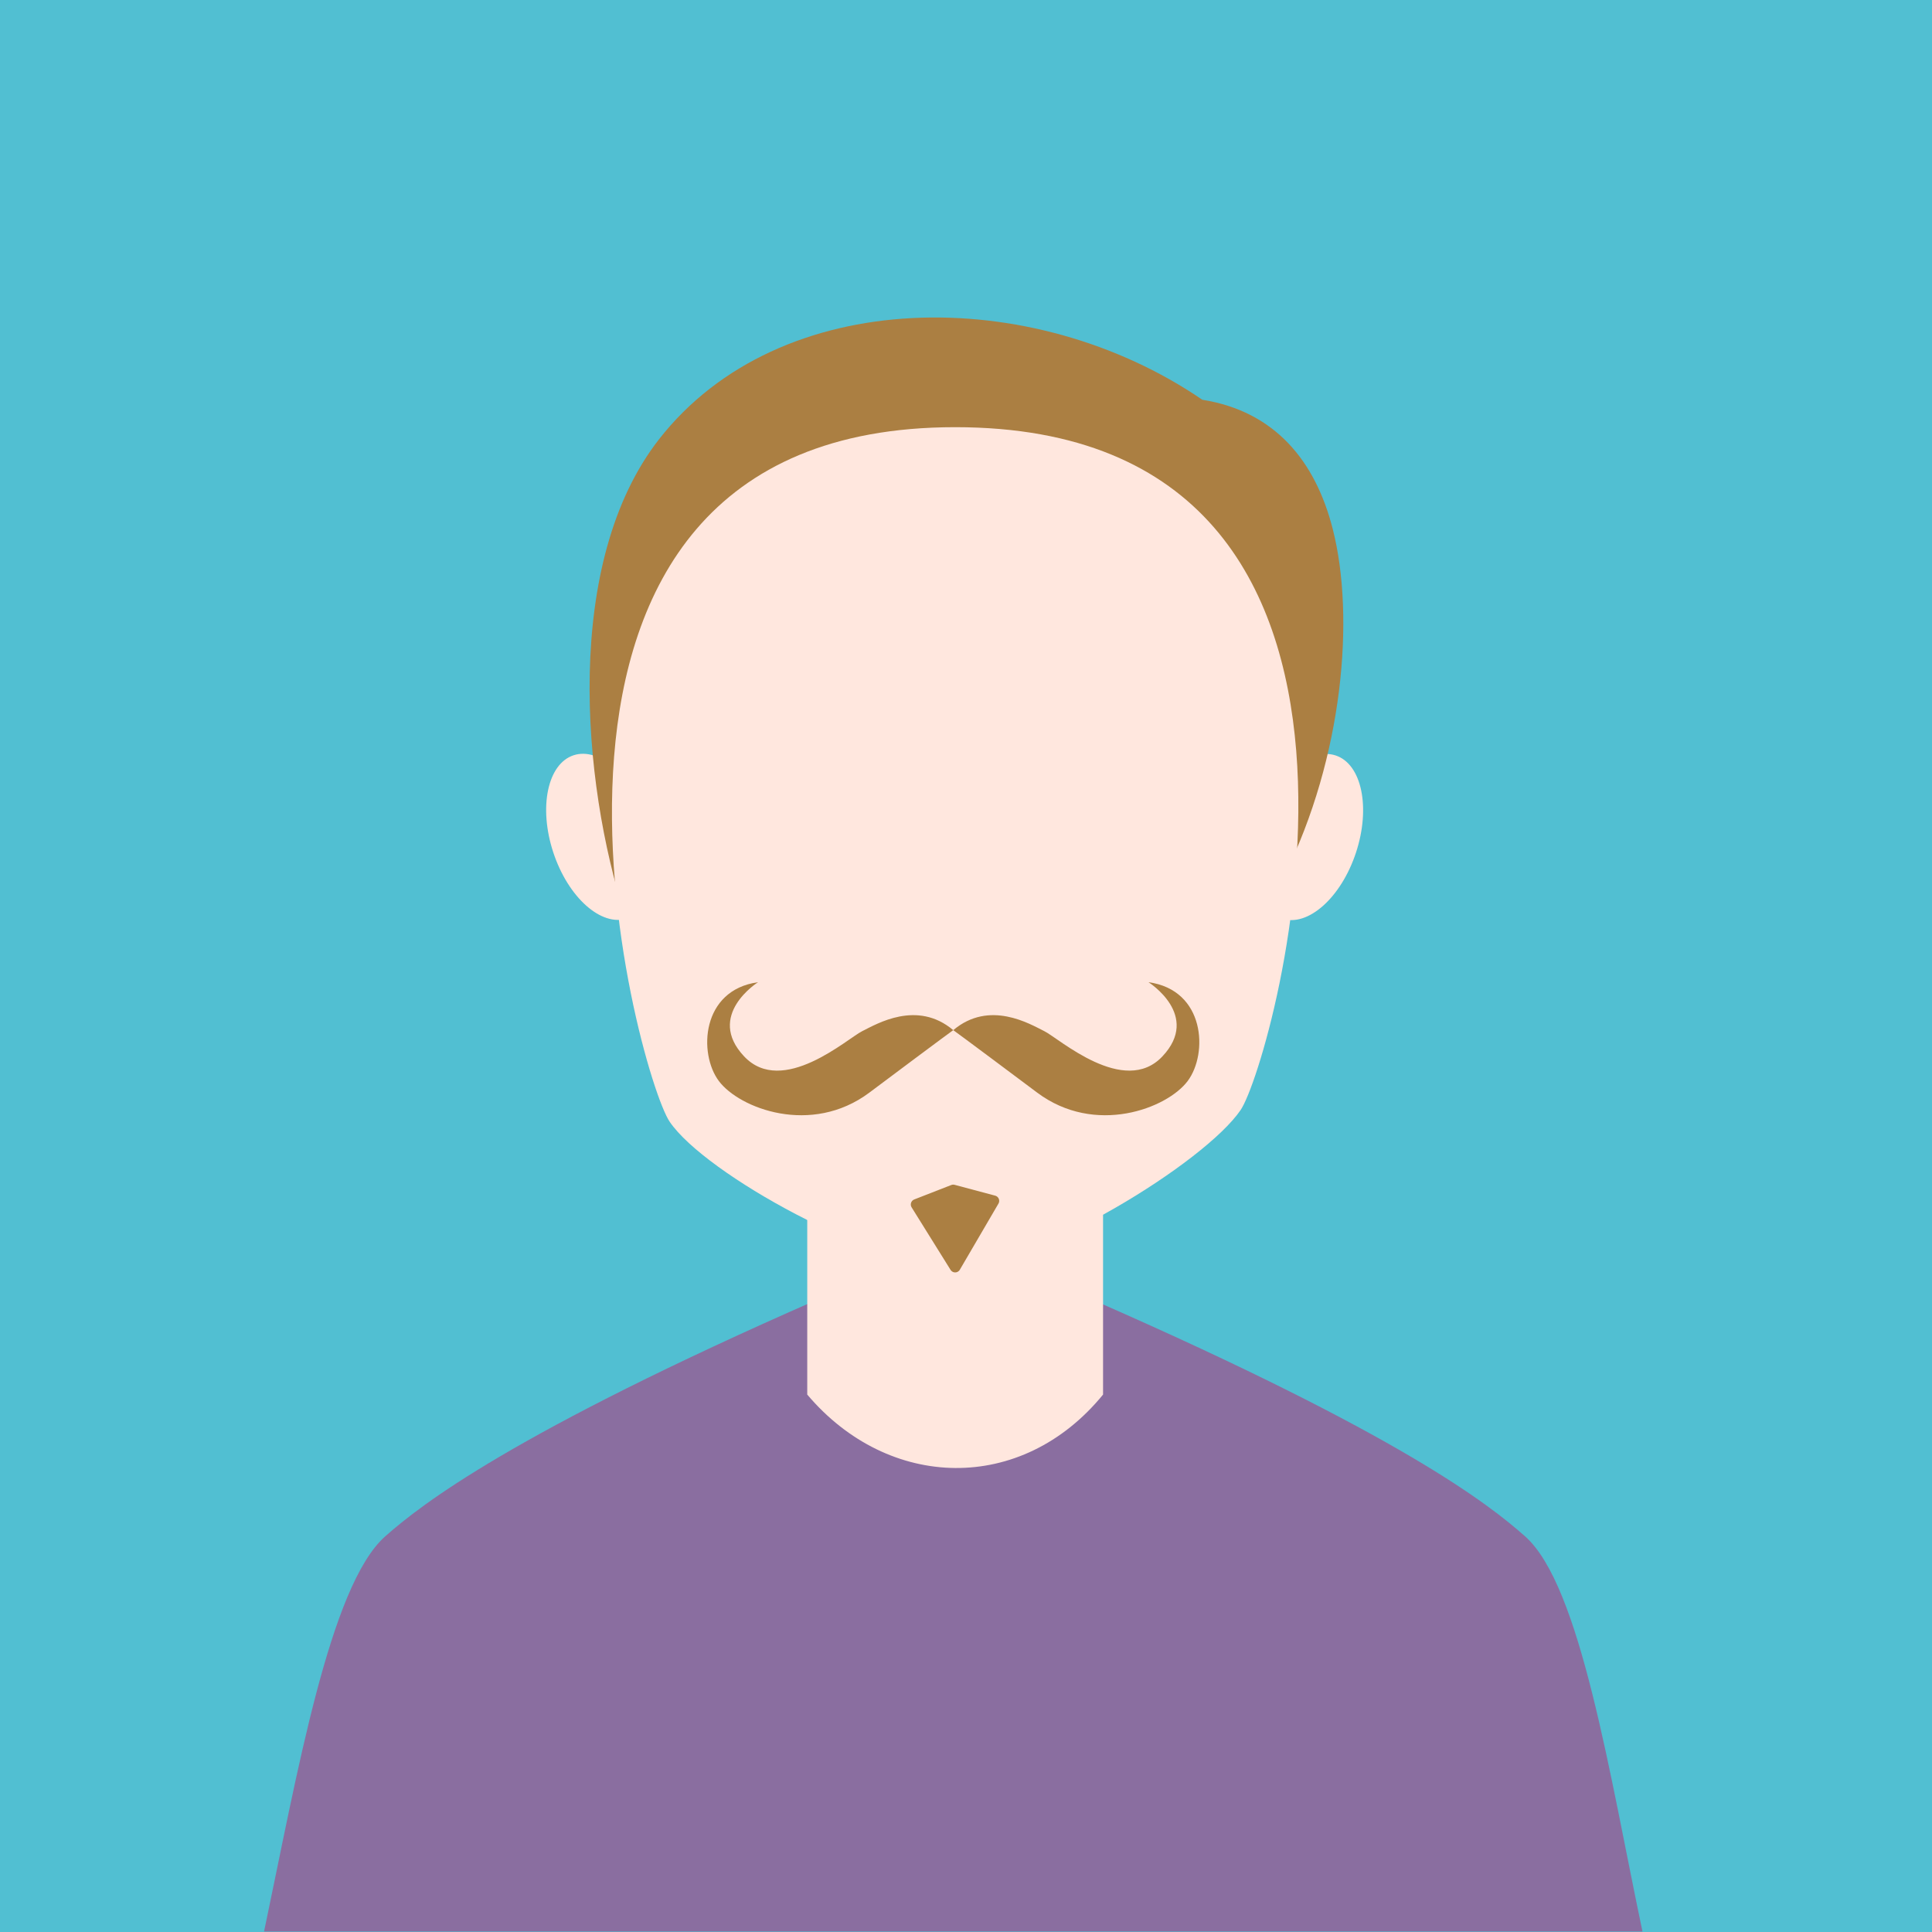
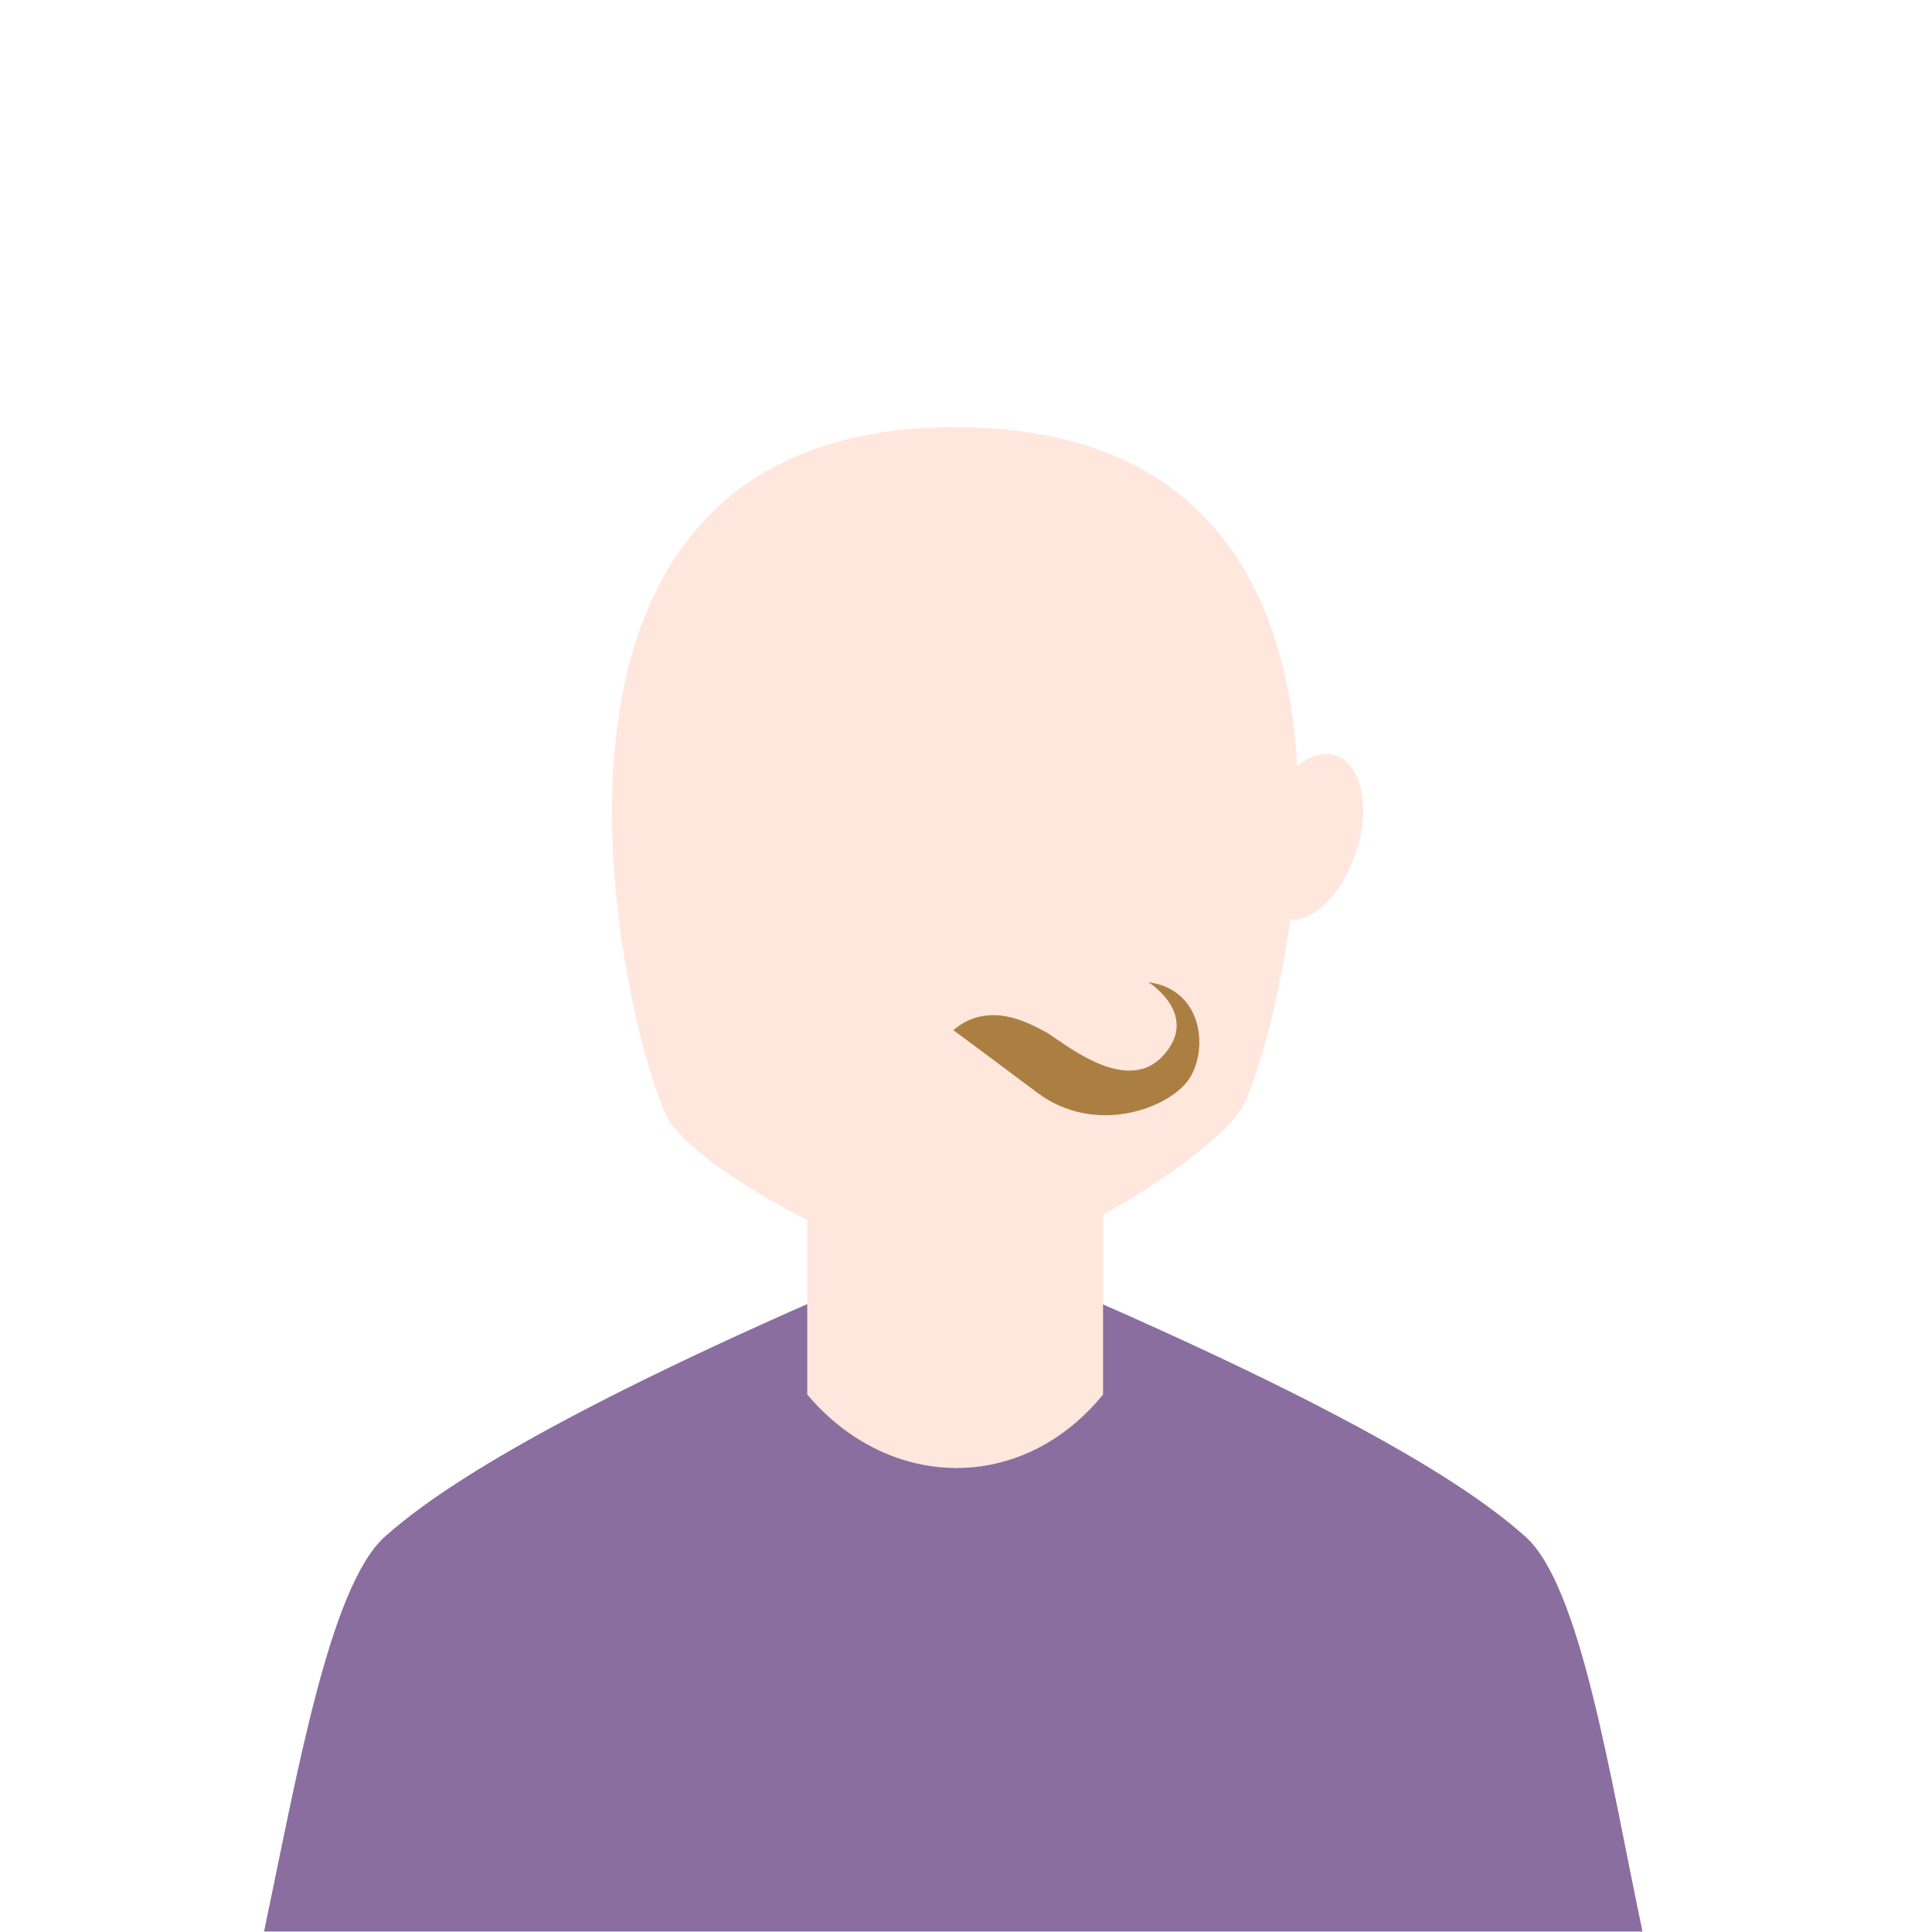
<svg xmlns="http://www.w3.org/2000/svg" version="1.1" id="Capa_1" x="0px" y="0px" viewBox="0 0 178.488 178.488" style="enable-background:new 0 0 178.488 178.488;" xml:space="preserve">
  <g>
-     <rect x="0" y="0" style="fill:#51BFD2;" width="178.488" height="178.488" />
    <g>
-       <ellipse transform="matrix(-0.313 -0.95 0.95 -0.313 -0.639 154.228)" style="fill-rule:evenodd;clip-rule:evenodd;fill:#FFE7DE;" cx="55.48" cy="77.345" rx="7.934" ry="4.588" />
      <ellipse transform="matrix(0.313 -0.95 0.95 0.313 9.598 167.96)" style="fill-rule:evenodd;clip-rule:evenodd;fill:#FFE7DE;" cx="120.883" cy="77.346" rx="7.934" ry="4.589" />
-       <path style="fill-rule:evenodd;clip-rule:evenodd;fill:#AB7F42;" d="M111.078,36.932c6.732,1.074,10.457,5.689,12.051,11.954    c4.15,16.307-4.537,51.673-34.609,52.094c-15.506,0.217-26.677-3.726-30.746-16.277c-4.069-12.552-5.739-32.778,3.105-44.114    C72.008,26.328,95.365,26.194,111.078,36.932z" />
      <path style="fill-rule:evenodd;clip-rule:evenodd;fill:#8A6EA0;" d="M75.513,120.066c-28.144,12.338-36.585,18.914-39.923,21.868    c-5.143,4.551-8.162,22.106-11.195,36.509h63.672h63.674c-3.033-14.402-5.703-31.958-10.846-36.509    c-3.337-2.954-11.471-9.362-39.613-21.7L75.513,120.066z" />
      <path style="fill-rule:evenodd;clip-rule:evenodd;fill:#FFE7DE;" d="M74.578,95.472v20.886v12.48    c7.514,8.885,19.813,9.203,27.328,0v-12.48V95.472C101.906,78.627,74.578,78.627,74.578,95.472z" />
      <path style="fill-rule:evenodd;clip-rule:evenodd;fill:#FFE7DE;" d="M88.242,39.465c-45.863,0-29.369,59.754-26.374,64.166    c3.304,4.864,18.964,13.421,26.374,13.421c7.41,0,23.07-9.64,26.374-14.505C117.611,98.135,134.105,39.465,88.242,39.465z" />
      <g>
-         <path style="fill-rule:evenodd;clip-rule:evenodd;fill:#AB7F42;" d="M79.649,95.267c-1.347,0.668-7.359,6.084-10.9,2.33     c-3.589-3.801,1.283-6.856,1.283-6.856c-5.24,0.718-5.521,6.583-3.624,9.124c1.896,2.54,8.552,5.085,13.91,1.074     c7.253-5.432,7.748-5.77,7.748-5.77C84.721,92.351,80.995,94.599,79.649,95.267z" />
        <path style="fill-rule:evenodd;clip-rule:evenodd;fill:#AB7F42;" d="M106.103,90.741c0,0,4.872,3.055,1.284,6.856     c-3.542,3.753-9.555-1.663-10.901-2.33c-1.346-0.668-5.07-2.916-8.419-0.097c0,0,0.497,0.338,7.75,5.77     c5.357,4.01,12.014,1.466,13.91-1.074C111.623,97.325,111.343,91.459,106.103,90.741z" />
      </g>
-       <polygon style="fill-rule:evenodd;clip-rule:evenodd;fill:#AB7F42;stroke:#AB7F42;stroke-linecap:round;stroke-linejoin:round;stroke-miterlimit:10;" points="    84.644,111.277 88.066,109.943 91.811,110.943 88.242,117.052   " />
    </g>
  </g>
  <g>
</g>
  <g>
</g>
  <g>
</g>
  <g>
</g>
  <g>
</g>
  <g>
</g>
  <g>
</g>
  <g>
</g>
  <g>
</g>
  <g>
</g>
  <g>
</g>
  <g>
</g>
  <g>
</g>
  <g>
</g>
  <g>
</g>
</svg>